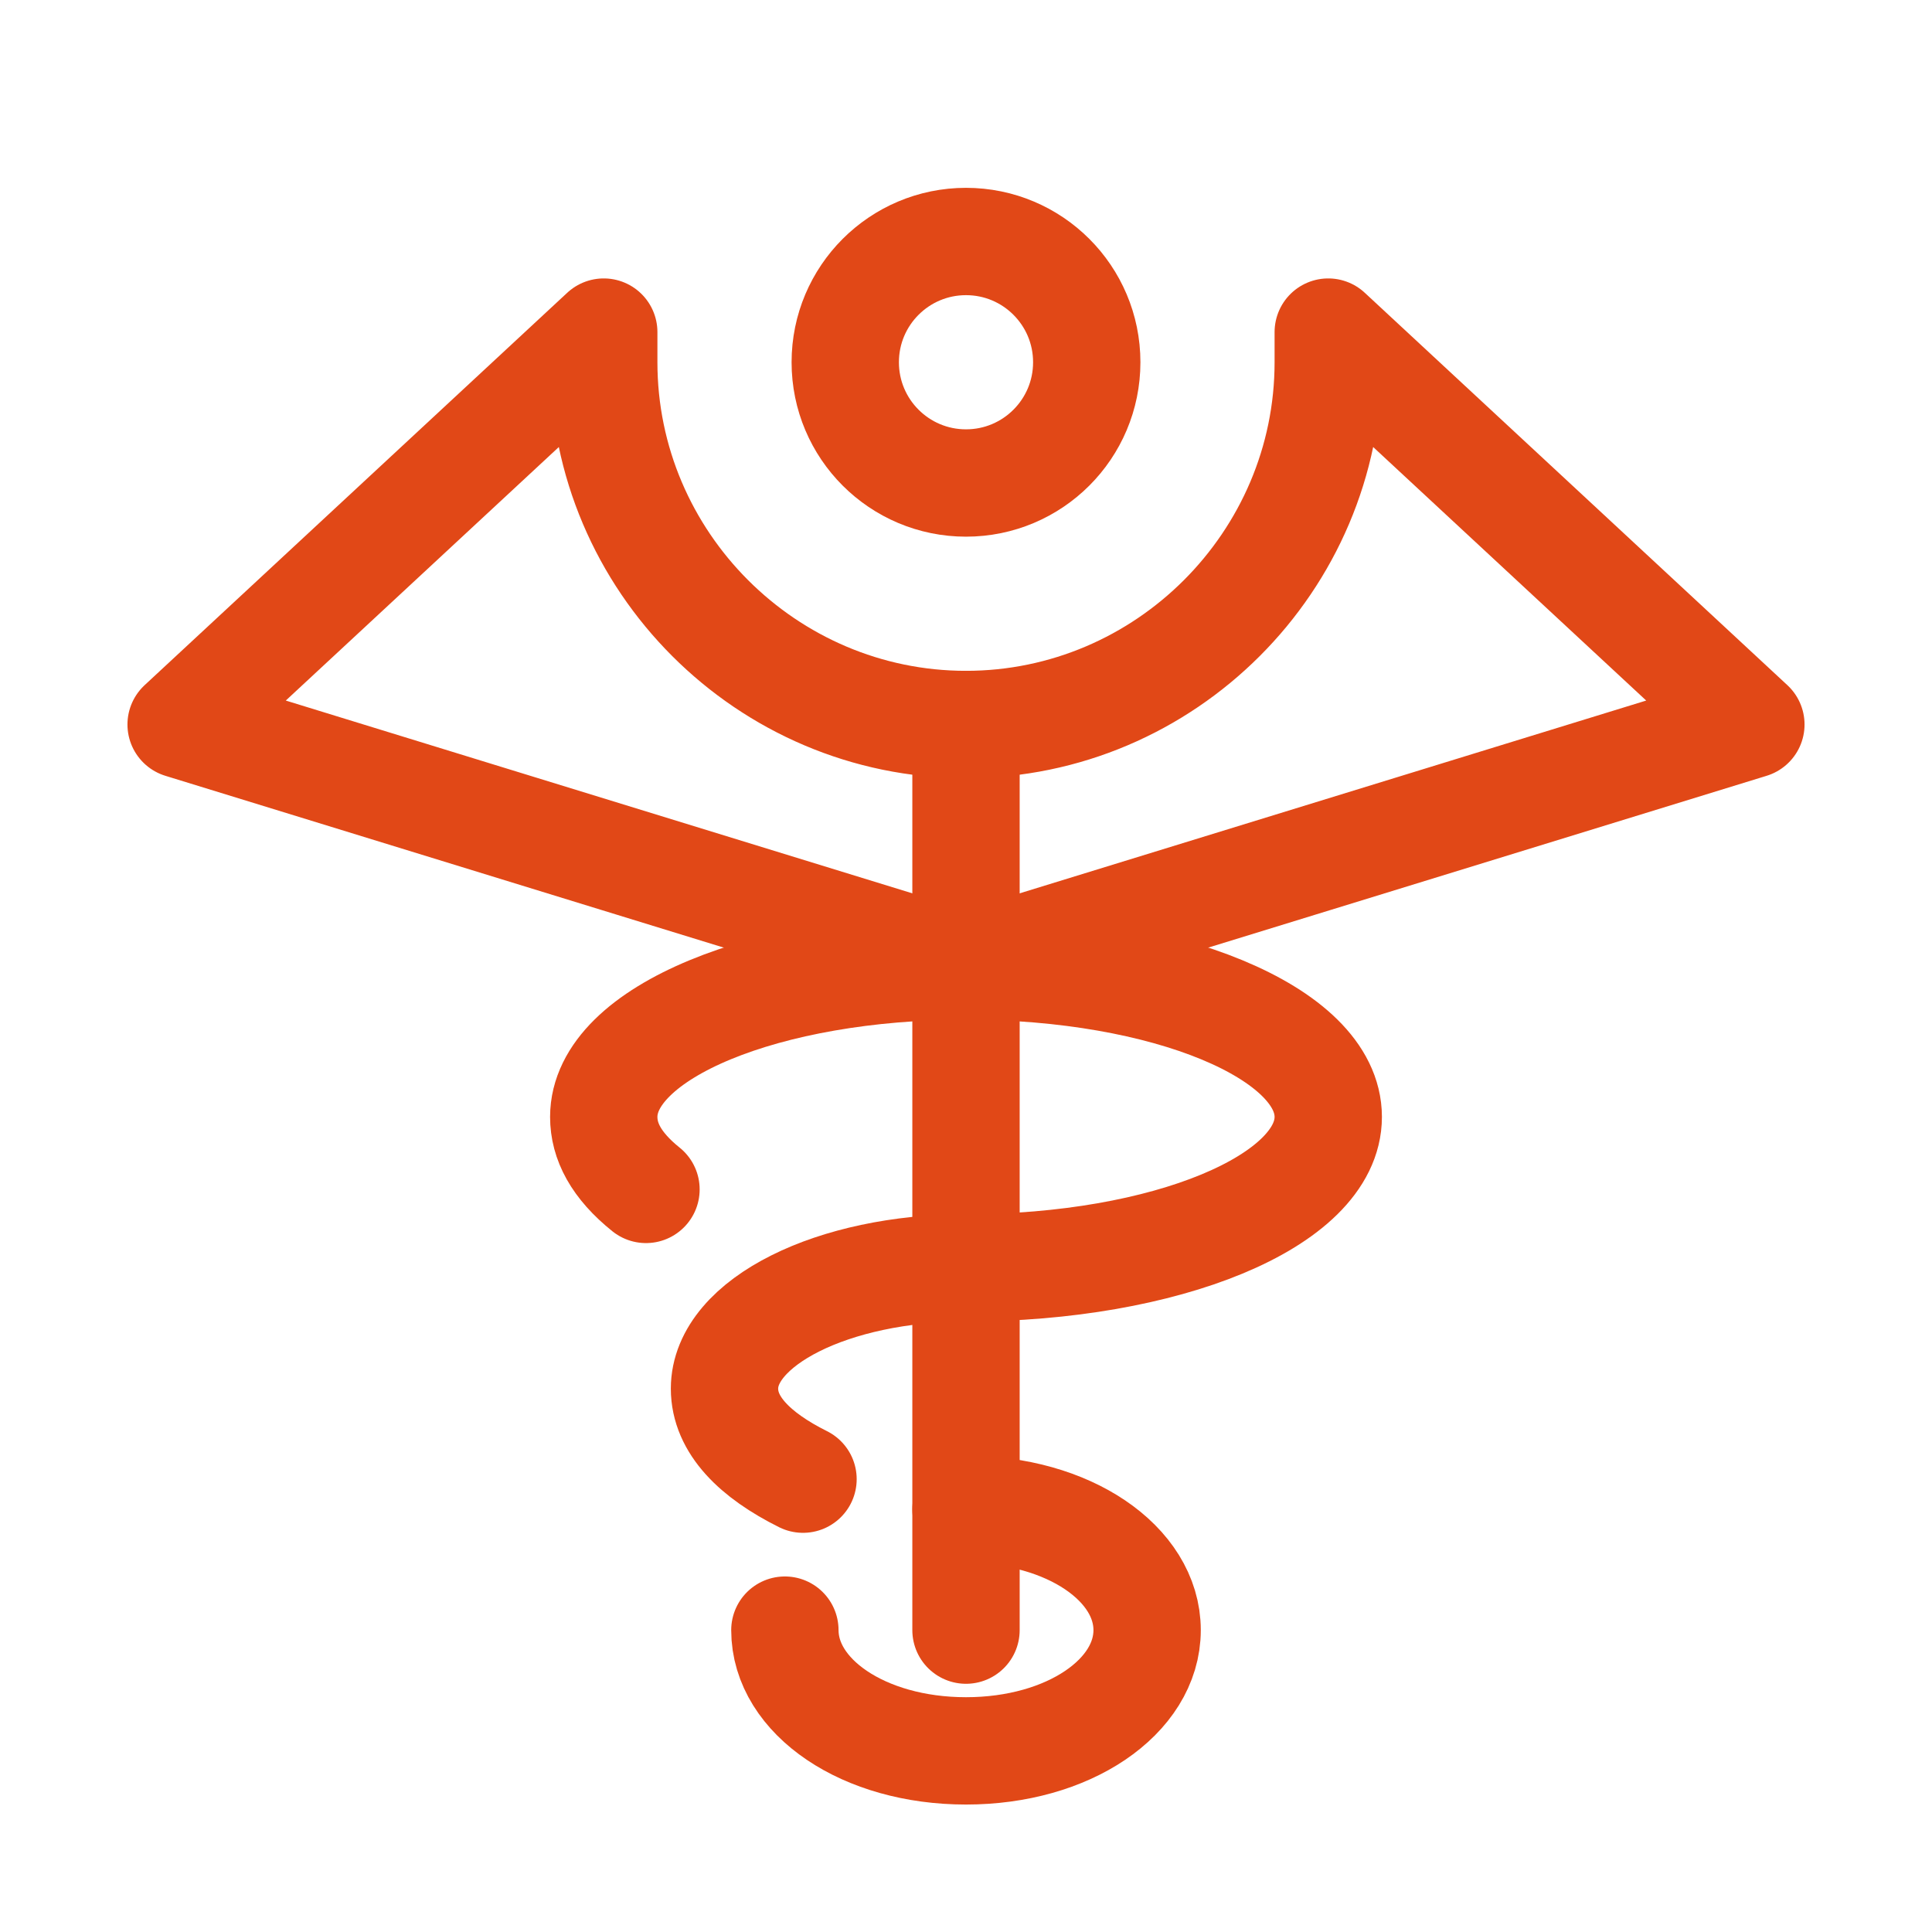
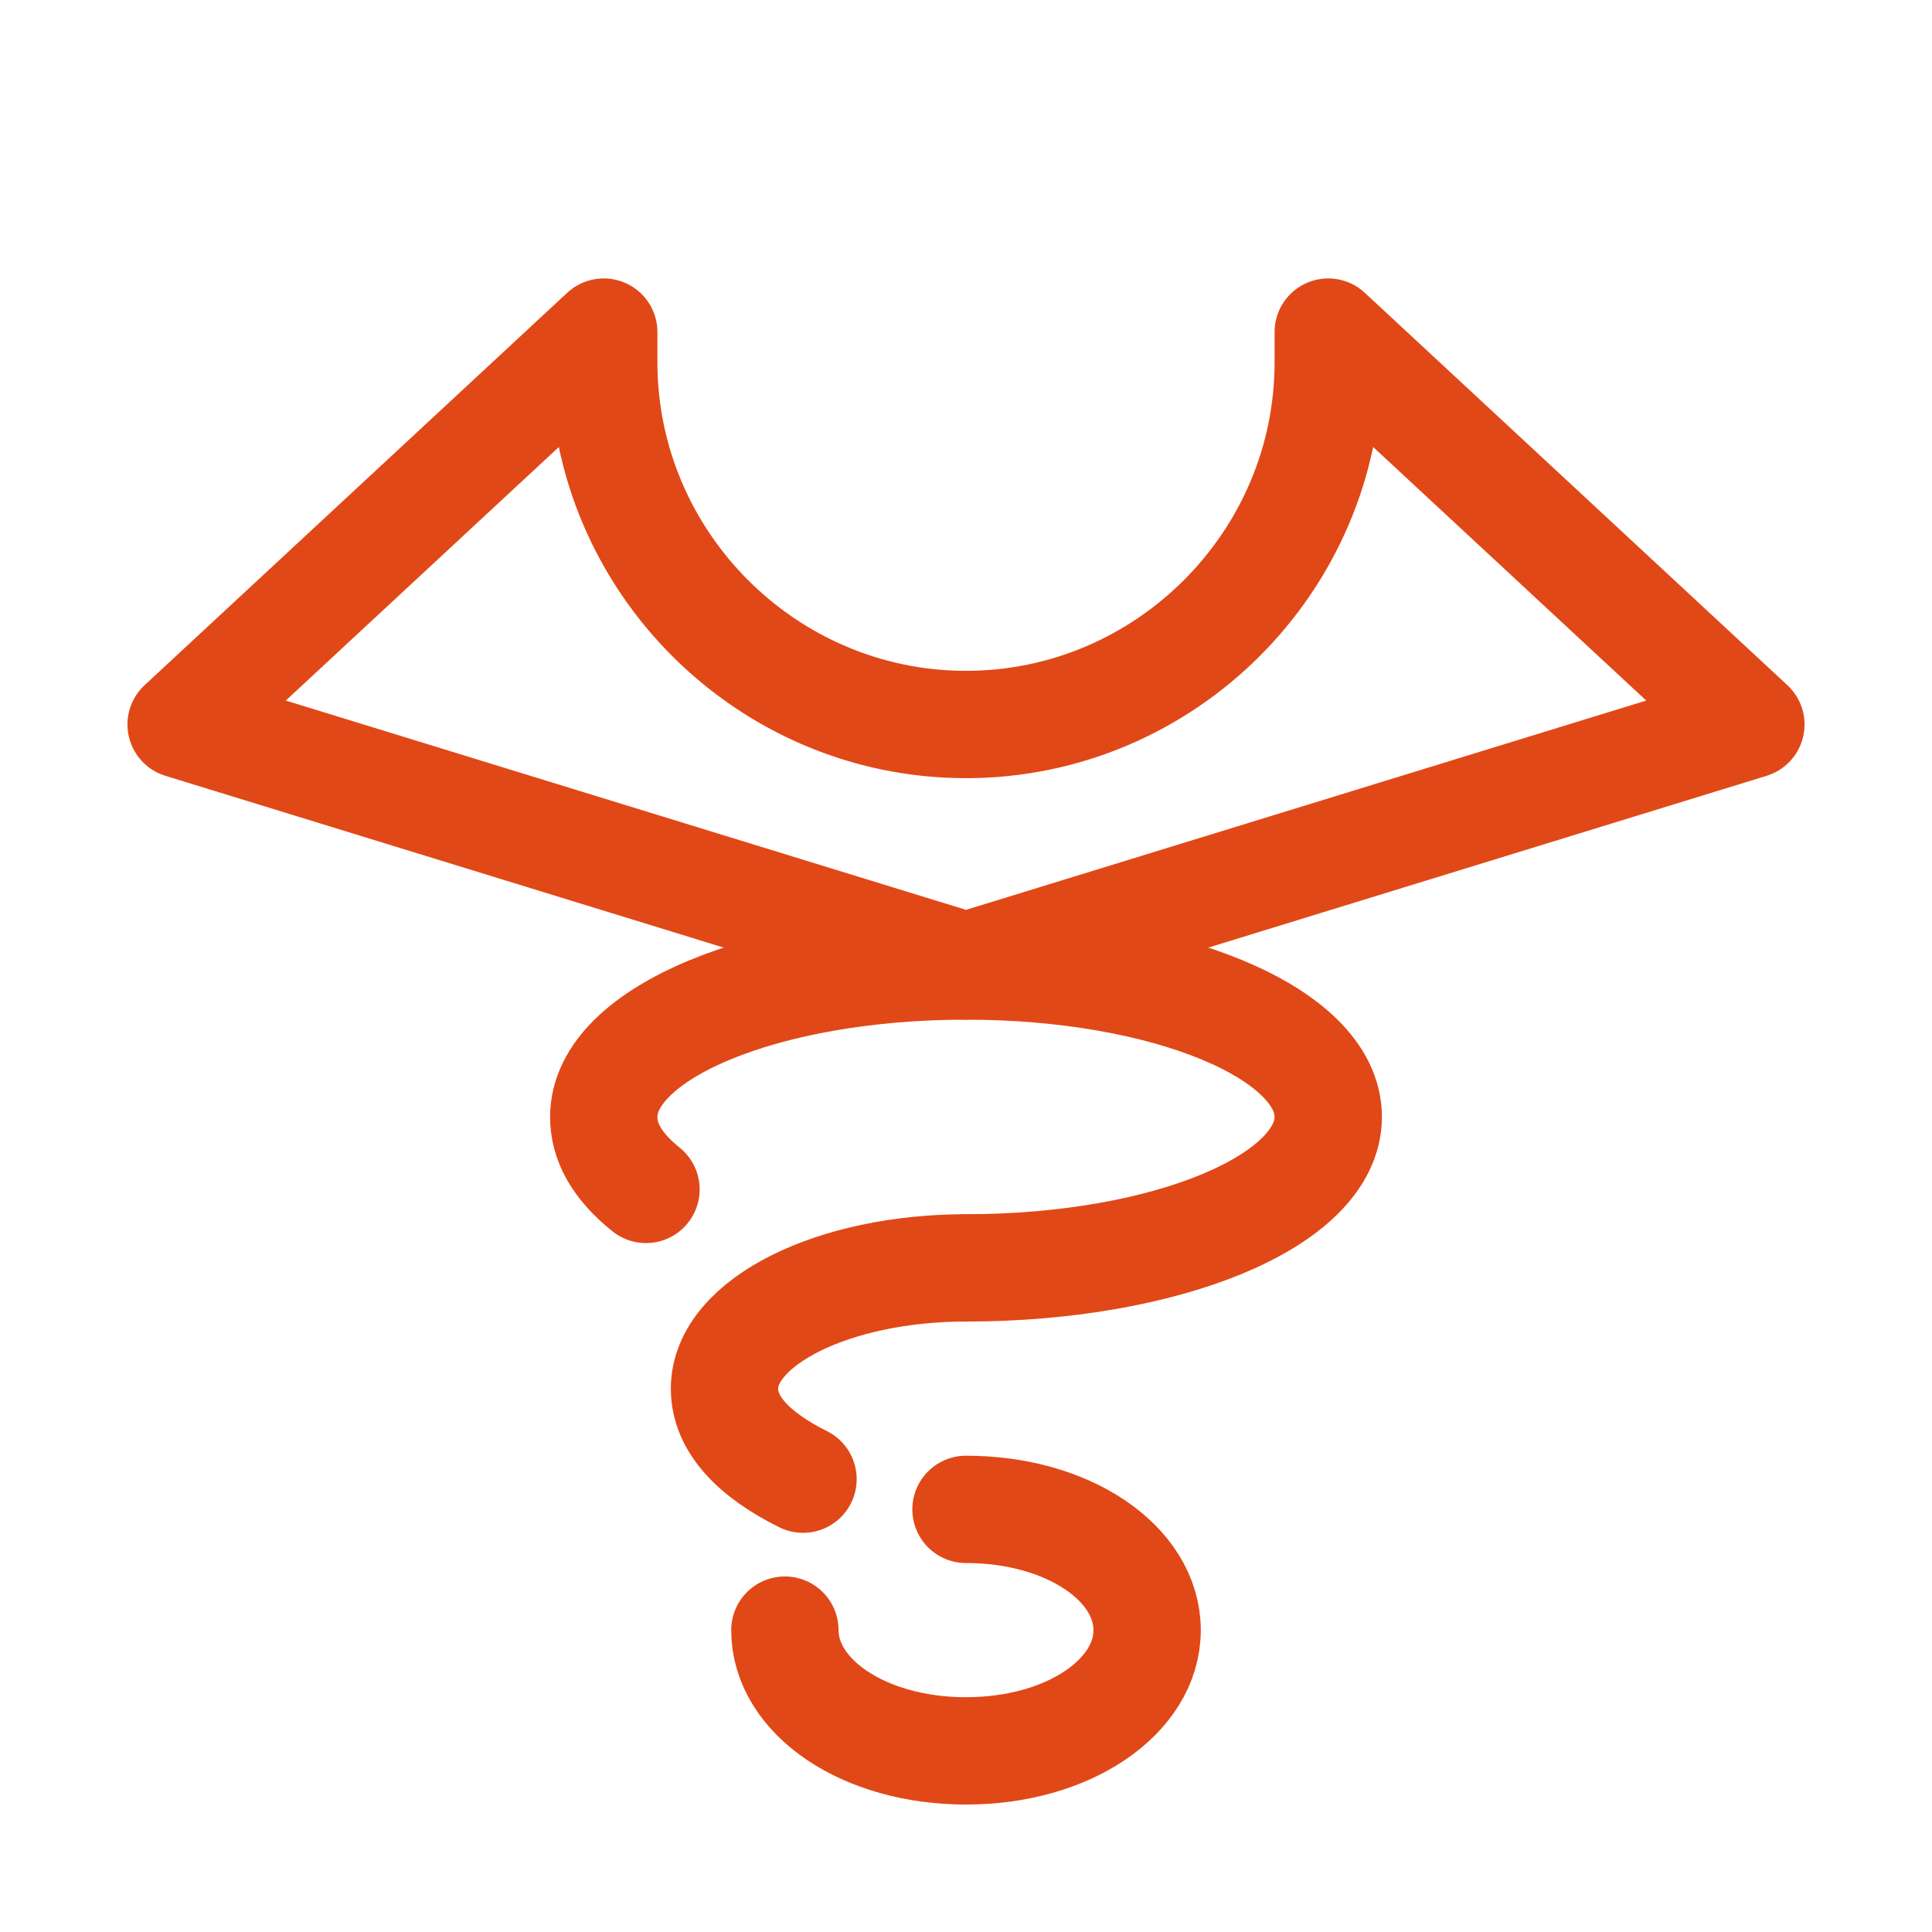
<svg xmlns="http://www.w3.org/2000/svg" width="36" height="36" viewBox="0 0 36 36" fill="none">
-   <path d="M18 9C19.243 9 20.25 7.993 20.25 6.75C20.25 5.507 19.243 4.5 18 4.5C16.757 4.5 15.75 5.507 15.75 6.75C15.75 7.993 16.757 9 18 9Z" stroke="#E14817" stroke-width="2" stroke-miterlimit="10" stroke-linecap="round" stroke-linejoin="round" />
-   <path d="M18 23.625V30.375" stroke="#E14817" stroke-width="2" stroke-miterlimit="10" stroke-linecap="round" stroke-linejoin="round" />
-   <path d="M18 13.5V23.625" stroke="#E14817" stroke-width="2" stroke-miterlimit="10" stroke-linecap="round" stroke-linejoin="round" />
  <path d="M24.75 6.188C24.75 6.412 24.75 6.525 24.75 6.75C24.75 10.463 21.712 13.5 18 13.5C14.287 13.5 11.25 10.463 11.25 6.75C11.25 6.525 11.25 6.412 11.25 6.188L3.375 13.5L18 18L32.625 13.5L24.75 6.188Z" stroke="#E14817" stroke-width="2" stroke-miterlimit="10" stroke-linecap="round" stroke-linejoin="round" />
  <path d="M12.037 22.163C11.475 21.712 11.25 21.262 11.25 20.812C11.25 19.238 14.287 18 18 18C21.712 18 24.75 19.238 24.75 20.812C24.75 22.387 21.712 23.625 18 23.625" stroke="#E14817" stroke-width="2" stroke-miterlimit="10" stroke-linecap="round" stroke-linejoin="round" />
  <path d="M14.963 27.562C14.062 27.113 13.5 26.55 13.5 25.875C13.5 24.637 15.525 23.625 18 23.625" stroke="#E14817" stroke-width="2" stroke-miterlimit="10" stroke-linecap="round" stroke-linejoin="round" />
  <path d="M18 28.125C19.913 28.125 21.375 29.137 21.375 30.375C21.375 31.613 19.913 32.625 18 32.625C16.087 32.625 14.625 31.613 14.625 30.375" stroke="#E14817" stroke-width="2" stroke-miterlimit="10" stroke-linecap="round" stroke-linejoin="round" />
</svg>